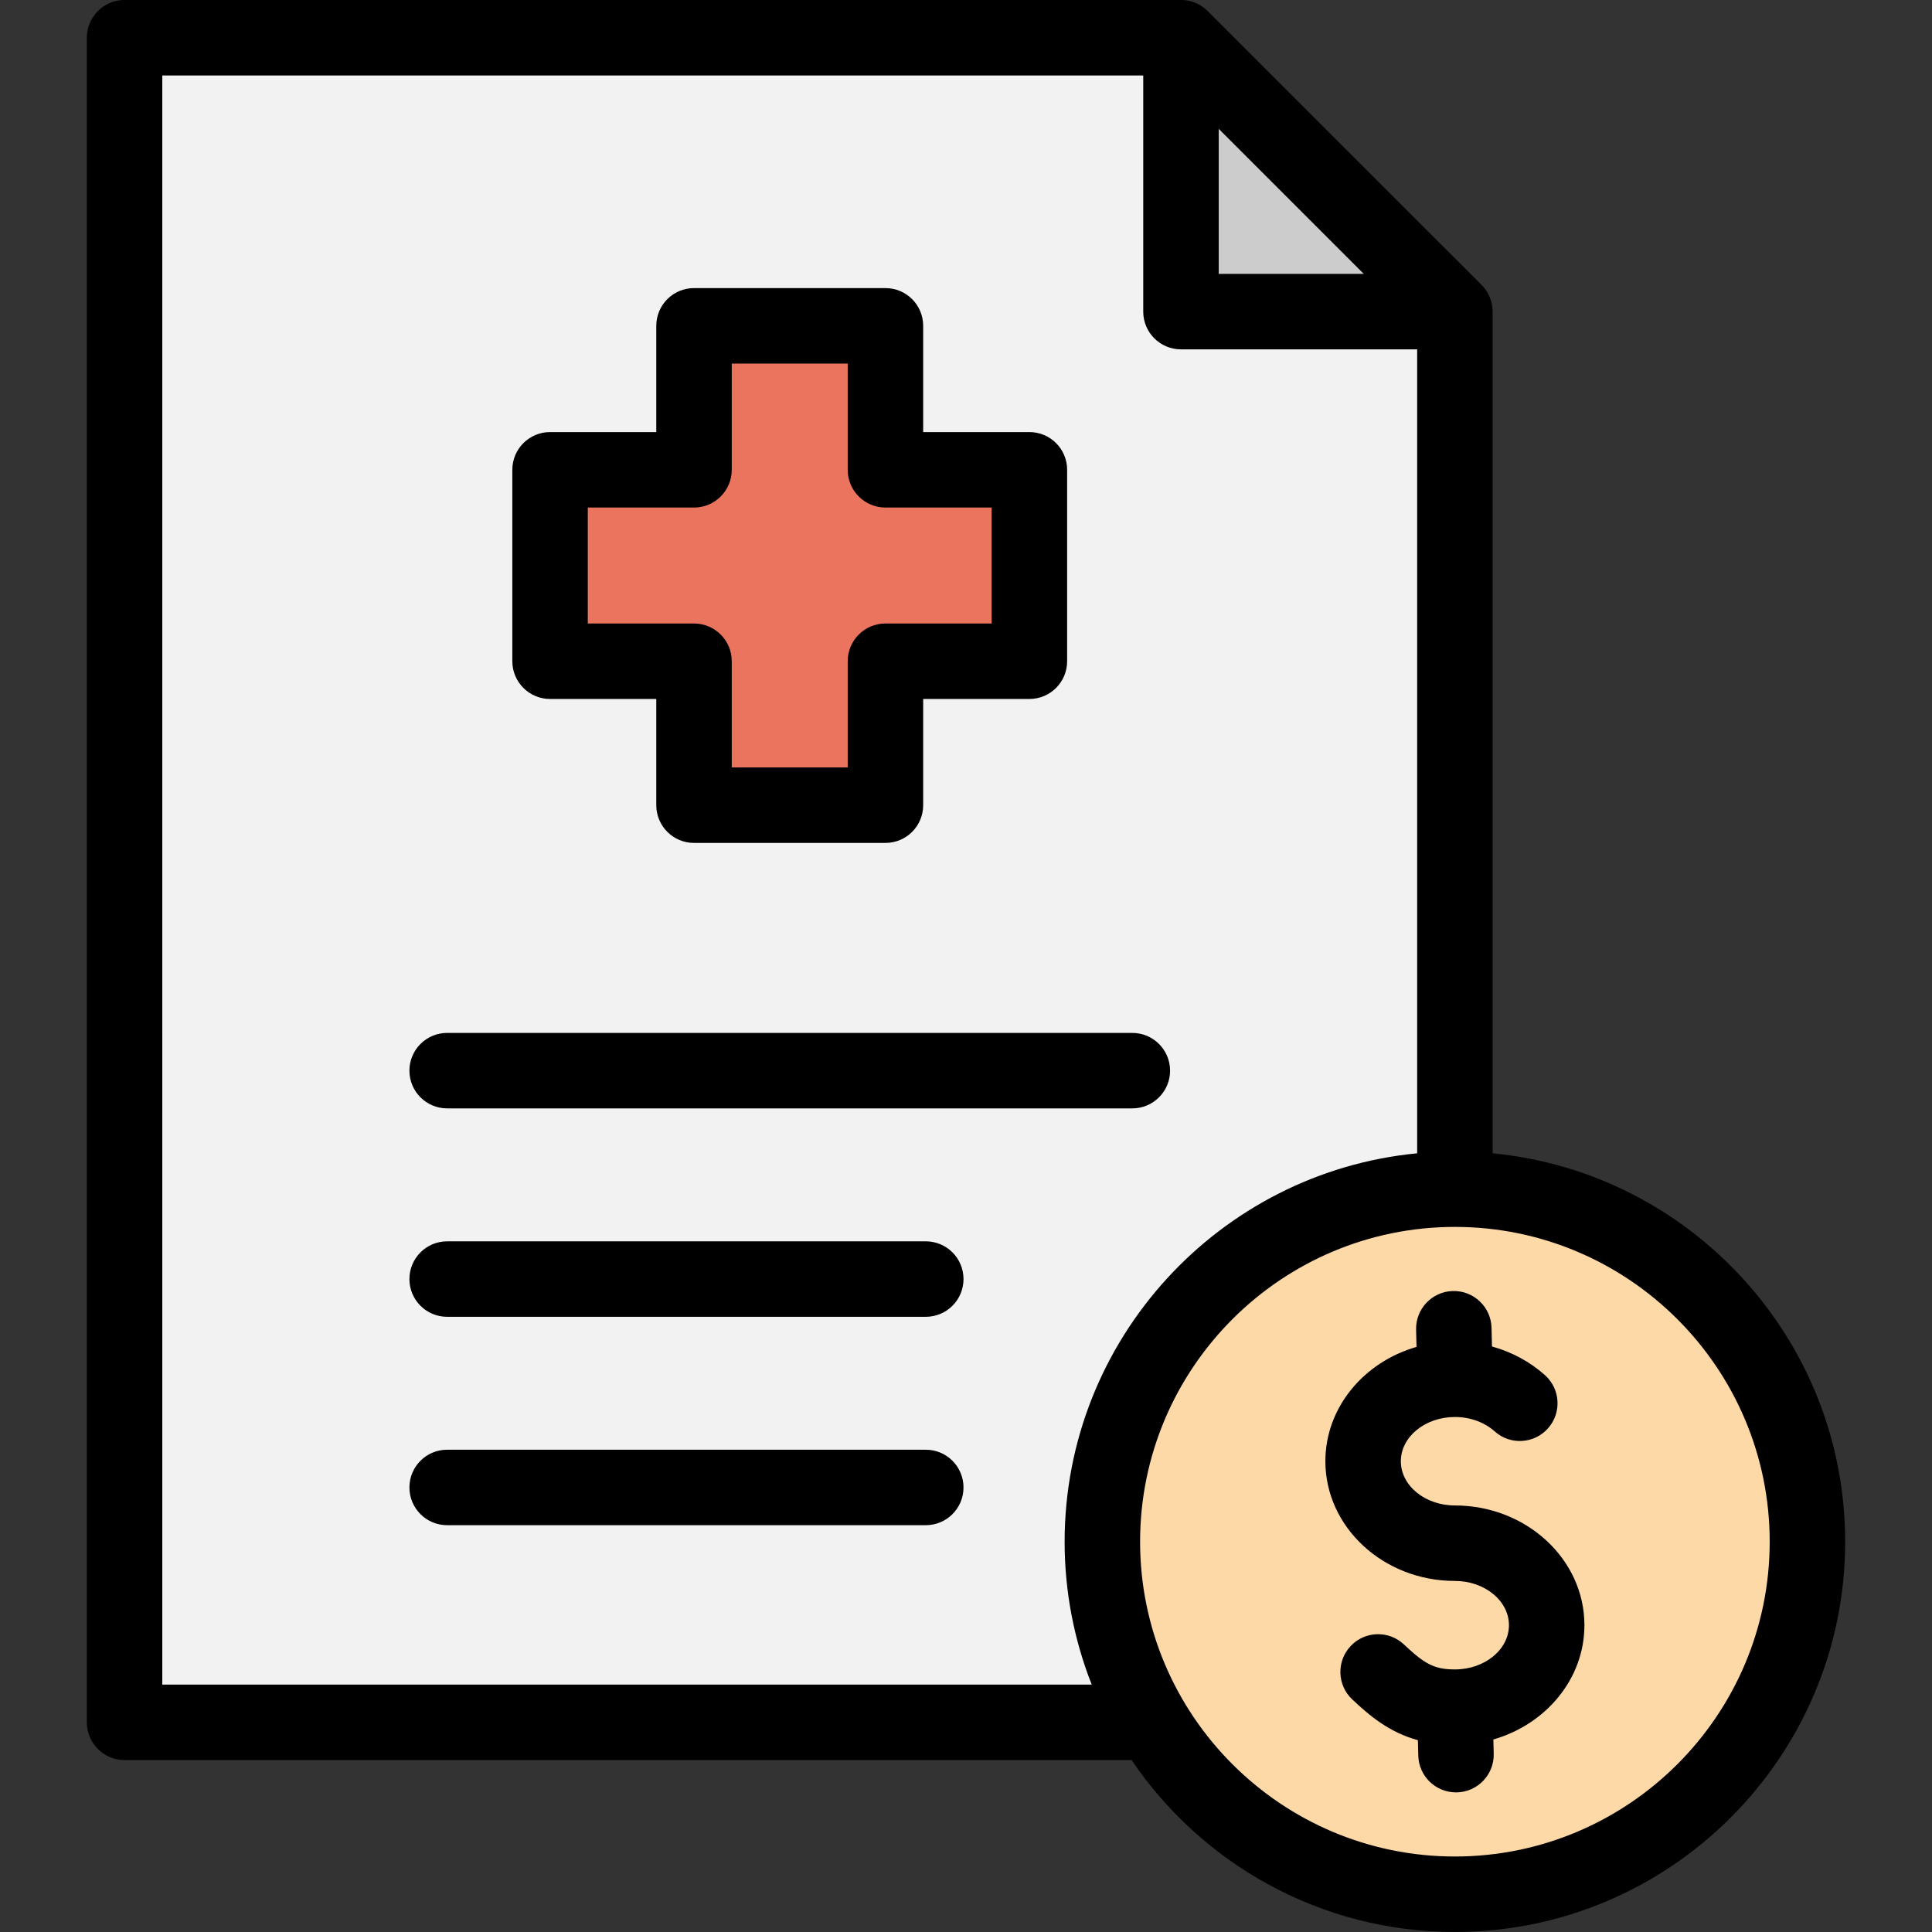
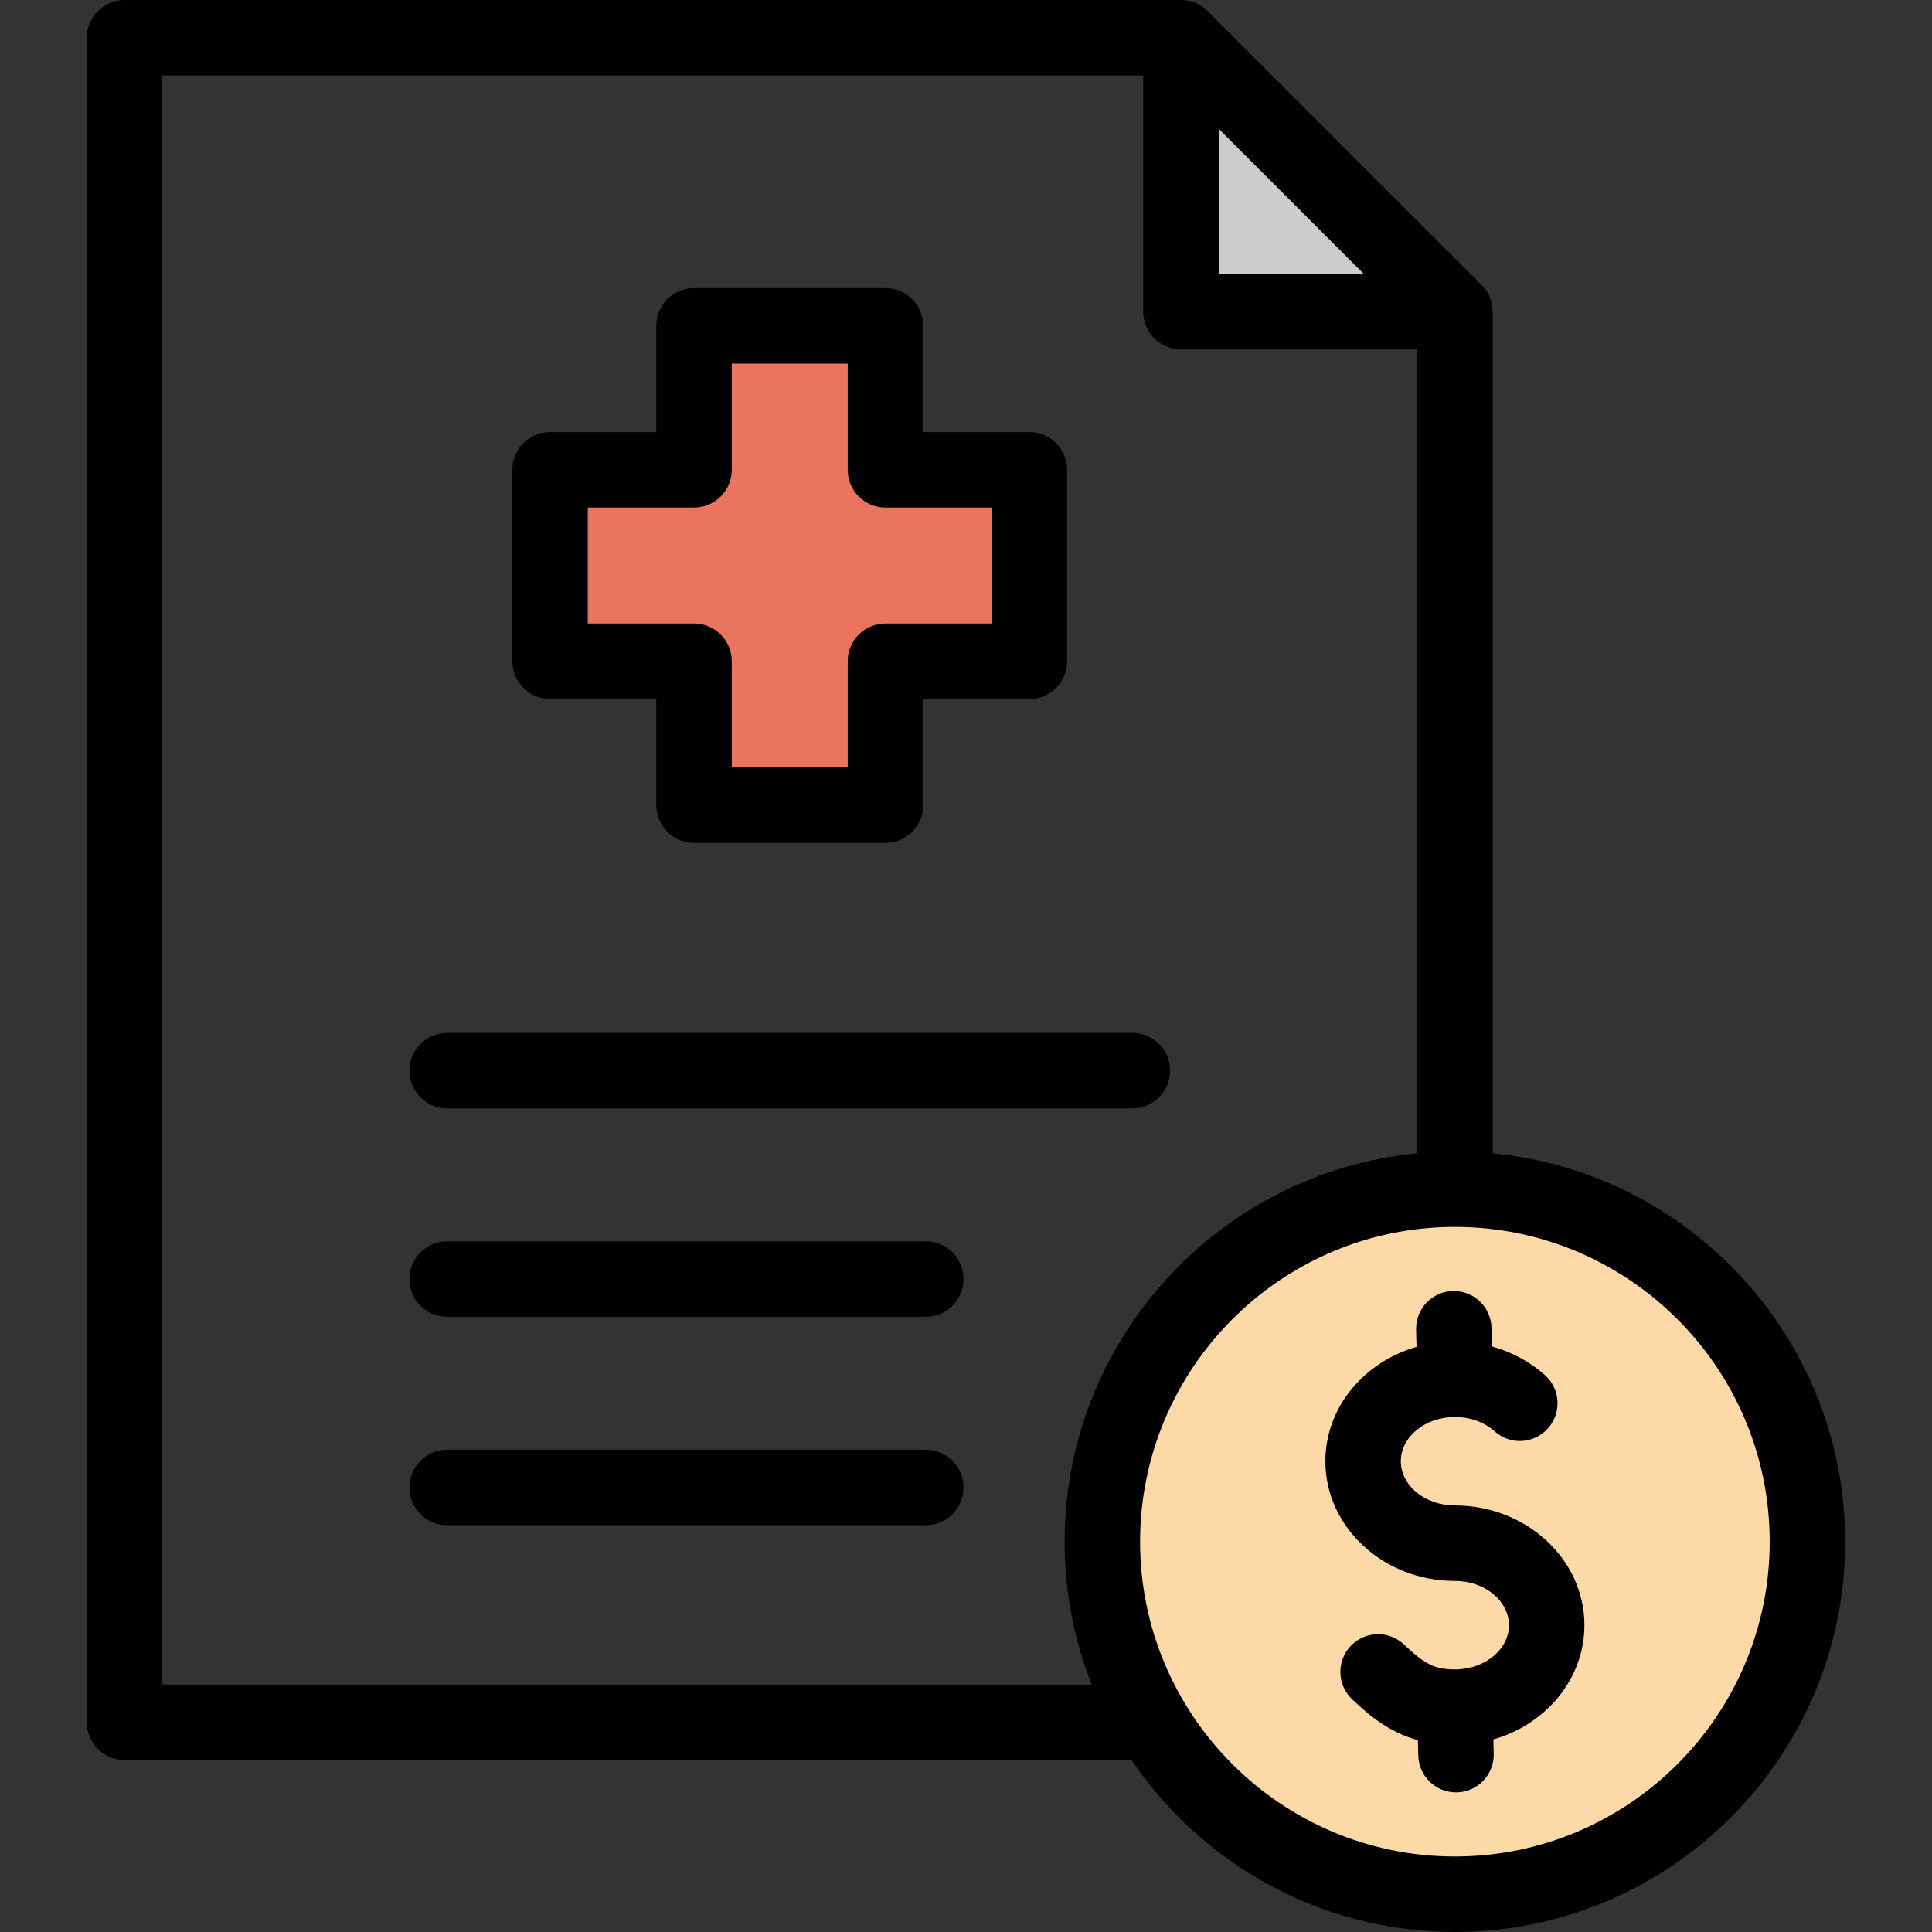
<svg xmlns="http://www.w3.org/2000/svg" id="Layer_1" enable-background="new 0 0 512 512" height="512" viewBox="0 0 512 512" width="512">
  <rect x="0" y="0" width="512" height="512" fill="#333333" stroke="none" />
  <g>
    <g>
      <g clip-rule="evenodd" fill-rule="evenodd">
-         <path d="m42.084 9.993h267.127c2.499 0 4.649.891 6.416 2.658l67.276 67.276c1.767 1.767 2.658 3.917 2.658 6.416v361.01c0 4.997-4.076 9.073-9.074 9.073h-334.403c-4.997 0-9.074-4.076-9.074-9.073v-428.286c0-4.998 4.077-9.074 9.074-9.074z" fill="#f2f2f2" />
        <path d="m312.969 10.779c.964.44 1.851 1.064 2.658 1.871l67.276 67.276c.807.807 1.431 1.694 1.871 2.658h-67.267c-2.499 0-4.537-2.038-4.537-4.537v-67.268z" fill="#ccc" />
        <path d="m188.455 86.347h41.66c2.499 0 4.537 2.038 4.537 4.536v33.614h33.614c2.499 0 4.537 2.038 4.537 4.537v41.66c0 2.499-2.038 4.537-4.537 4.537h-33.614v33.614c0 2.499-2.038 4.537-4.537 4.537h-41.66c-2.499 0-4.537-2.038-4.537-4.537v-33.615h-33.614c-2.499 0-4.537-2.038-4.537-4.537v-41.66c0-2.499 2.038-4.537 4.537-4.537h33.614v-33.612c.001-2.499 2.039-4.537 4.537-4.537z" fill="#eb745e" />
      </g>
      <g>
        <ellipse clip-rule="evenodd" cx="385.562" cy="408.566" fill="#fed9a8" fill-rule="evenodd" rx="93.425" ry="93.425" transform="matrix(.16 -.987 .987 .16 -79.488 723.705)" />
      </g>
    </g>
    <path clip-rule="evenodd" d="m155.773 134.504h28.148c5.522 0 10-4.478 10-10v-28.157h30.731v28.157c0 5.522 4.478 10 10 10h28.148v30.731h-28.148c-5.522 0-10 4.477-10 10v28.148h-30.731v-28.148c0-5.523-4.478-10-10-10h-28.148zm-10 50.731h28.148v28.148c0 5.523 4.477 10 10 10h50.731c5.531 0 10-4.478 10-10v-28.148h28.148c5.531 0 10-4.478 10-10v-50.731c0-5.531-4.469-10-10-10h-28.148v-28.157c0-5.522-4.469-10-10-10h-50.731c-5.523 0-10 4.478-10 10v28.157h-28.148c-5.523 0-10 4.469-10 10v50.731c-.001 5.522 4.477 10 10 10zm-37.273 98.497c0-5.514 4.469-10 10-10h181.582c5.514 0 10 4.486 10 10 0 5.523-4.486 10-10 10h-181.582c-5.531 0-10-4.478-10-10zm146.84 110.468c0 5.514-4.469 9.991-10 9.991h-126.84c-5.531 0-10-4.478-10-9.991 0-5.539 4.469-10.009 10-10.009h126.84c5.531.001 10 4.47 10 10.009zm0-55.234c0 5.523-4.469 10-10 10h-126.84c-5.531 0-10-4.477-10-10s4.469-10 10-10h126.84c5.531 0 10 4.477 10 10zm164.547 91.725c0 14.214-10.17 26.271-24.129 30.289l.093 3.781c.128 5.522-4.231 10.11-9.762 10.238-.077 0-.162 0-.238 0-5.412 0-9.864-4.316-9.992-9.745l-.102-4.087c-7.545-2.064-12.728-6.406-17.409-10.816-4.019-3.789-4.197-10.119-.408-14.138s10.111-4.197 14.129-.408c5.353 5.038 7.901 6.61 13.492 6.61 7.893 0 14.325-5.259 14.325-11.725s-6.431-11.725-14.325-11.725c-18.921 0-34.325-14.231-34.325-31.717 0-14.223 10.17-26.287 24.155-30.306l-.111-4.571c-.136-5.514 4.24-10.11 9.754-10.238 5.539-.128 10.102 4.24 10.238 9.762l.119 4.936c5.217 1.445 10.026 4.01 14.036 7.596 4.121 3.67 4.469 10 .799 14.112-3.679 4.121-10.009 4.486-14.112.798-2.762-2.455-6.517-3.815-10.553-3.815-7.893 0-14.325 5.259-14.325 11.725s6.432 11.716 14.325 11.716c18.931.004 34.326 14.243 34.326 31.728zm-34.325 61.301c45.999 0 83.425-37.418 83.425-83.416 0-46.016-37.426-83.433-83.425-83.433s-83.425 37.418-83.425 83.433c.001 45.998 37.427 83.416 83.425 83.416zm-342.551-45.557h246.306c-4.63-11.733-7.179-24.512-7.179-37.859 0-53.662 41.071-97.902 93.425-102.941v-213.052h-62.593c-5.522 0-10-4.478-10-10v-62.583h-259.959zm279.959-412.298 38.445 38.445h-38.445zm72.592 271.498v-223.052c0-2.651-1.053-5.191-2.922-7.069l-72.601-72.592c-1.869-1.878-4.41-2.931-7.069-2.931h-279.96c-5.522 0-10 4.486-10 10.009v446.435c0 5.523 4.478 10 10 10h266.867c18.615 27.469 50.068 45.557 85.685 45.557 57.027 0 103.425-46.398 103.425-103.416 0-53.663-41.062-97.903-93.425-102.941z" fill-rule="evenodd" />
  </g>
</svg>